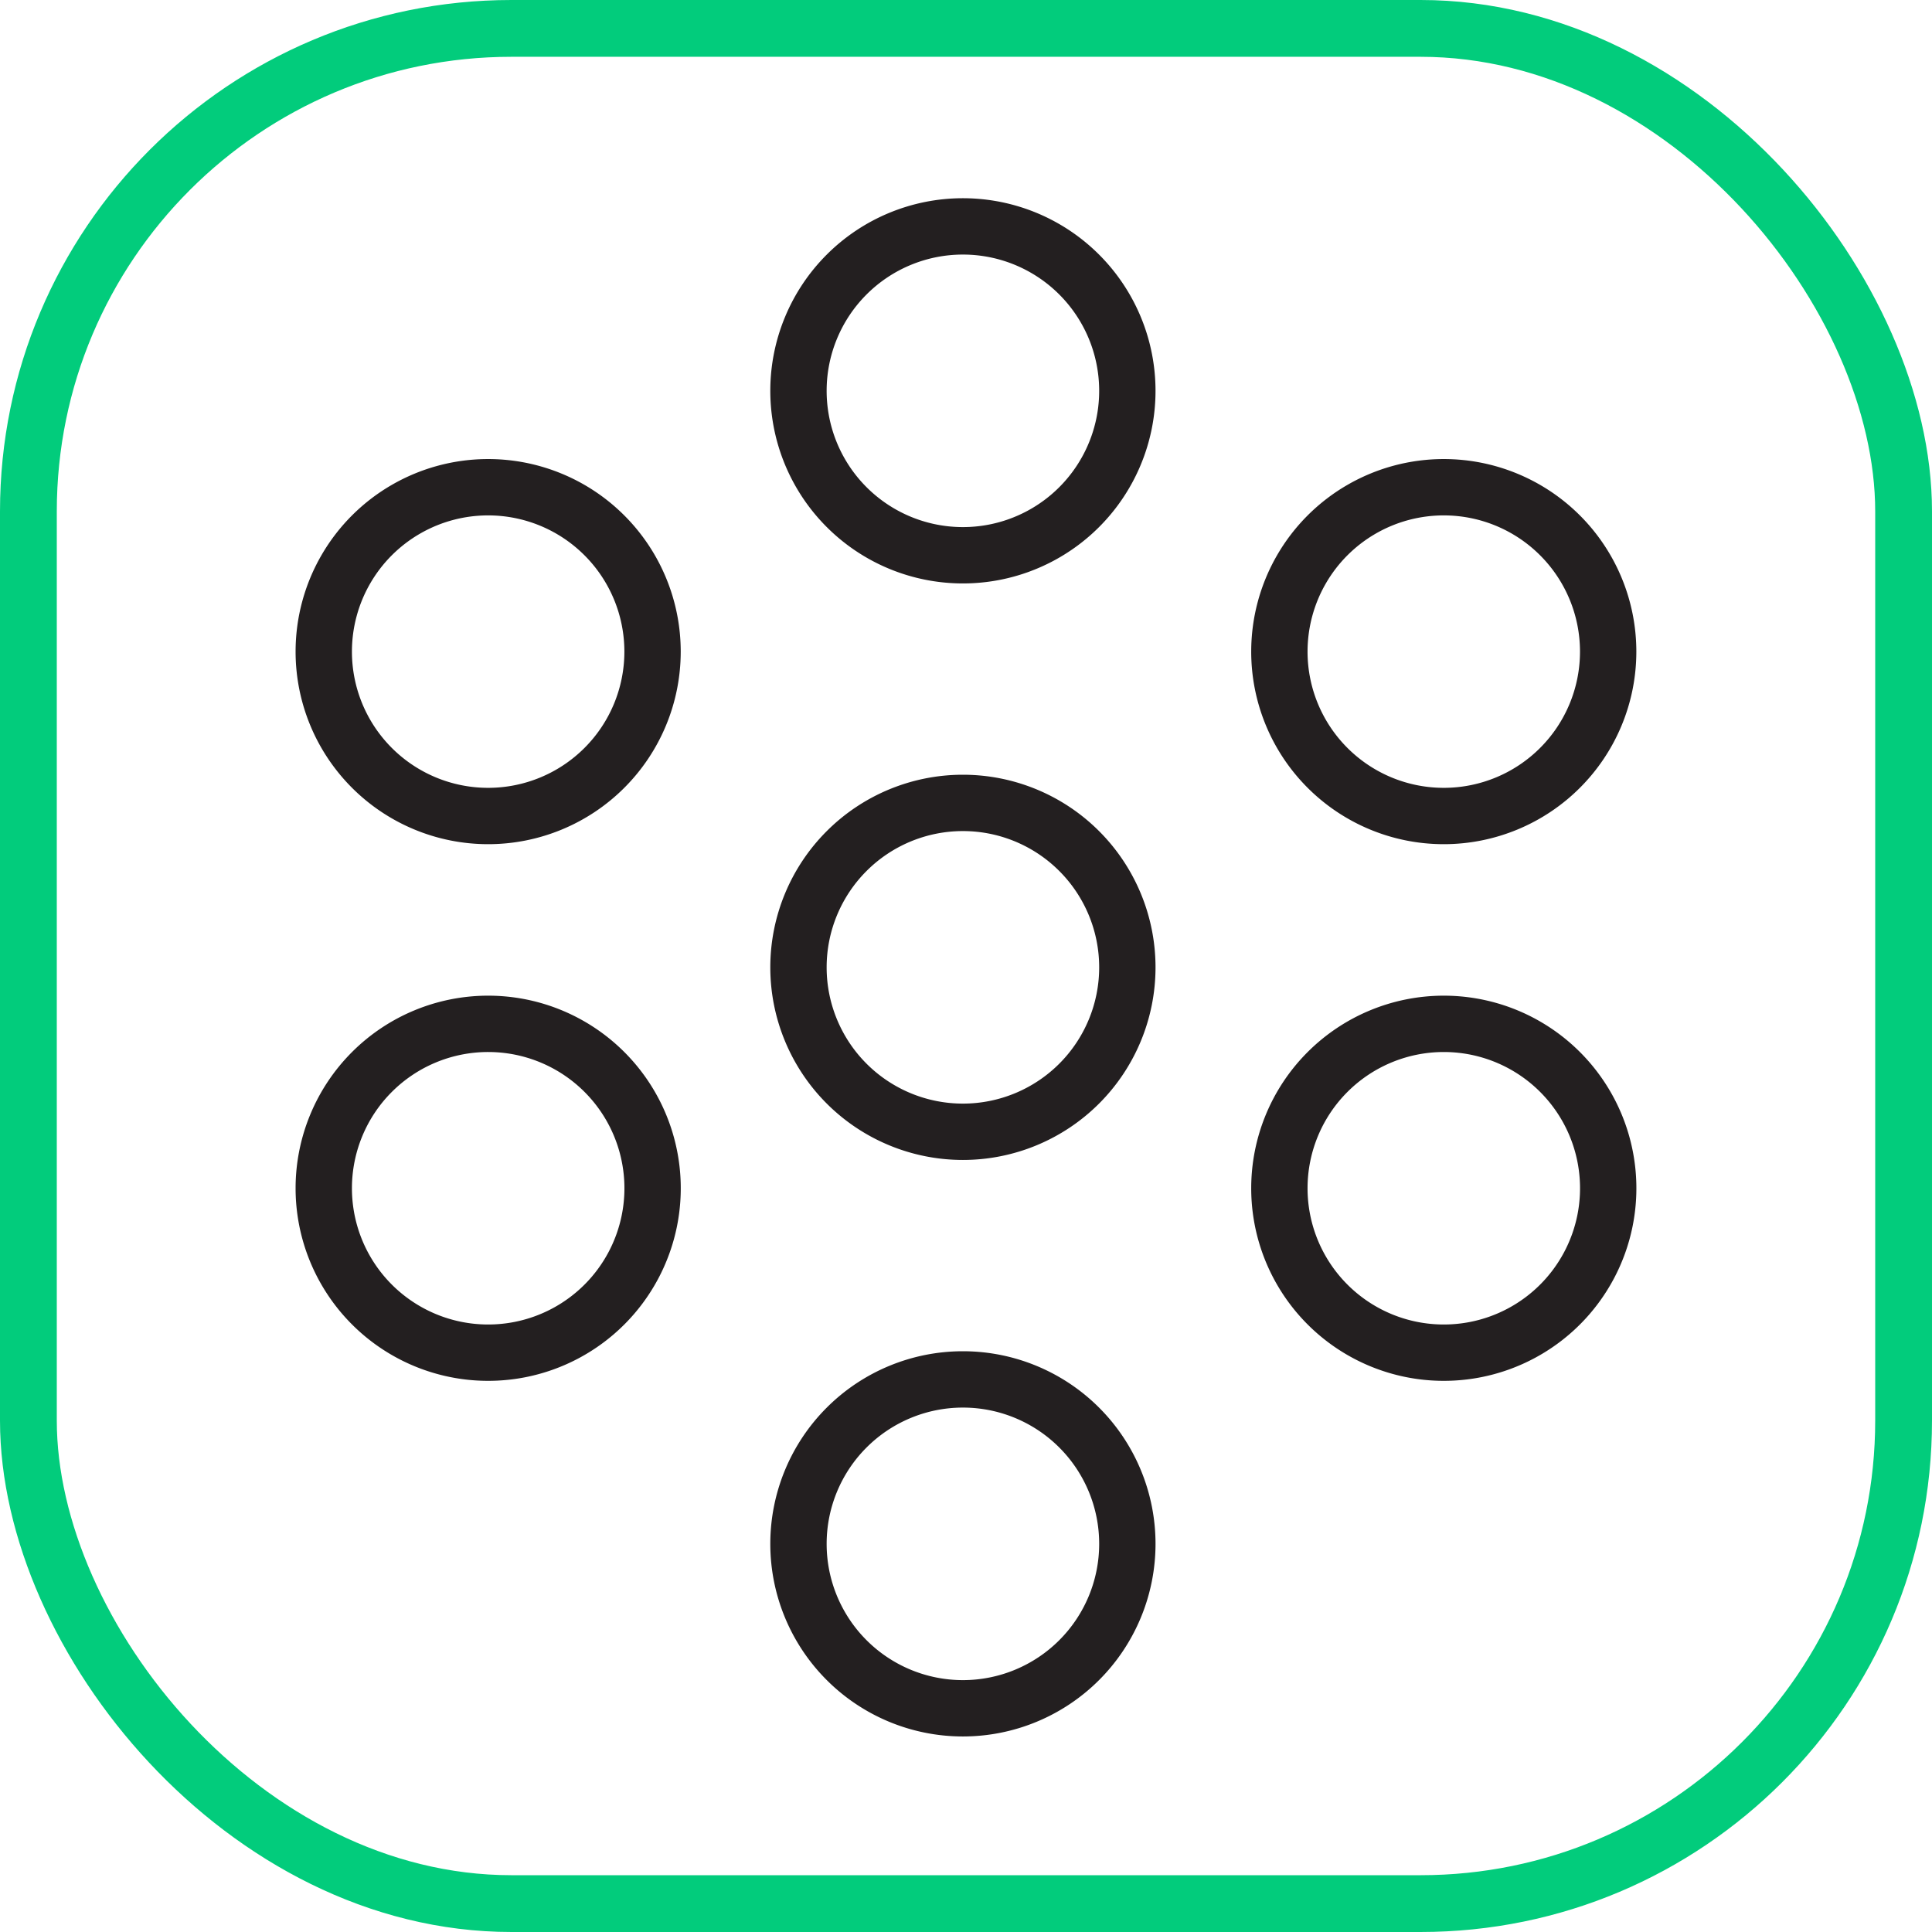
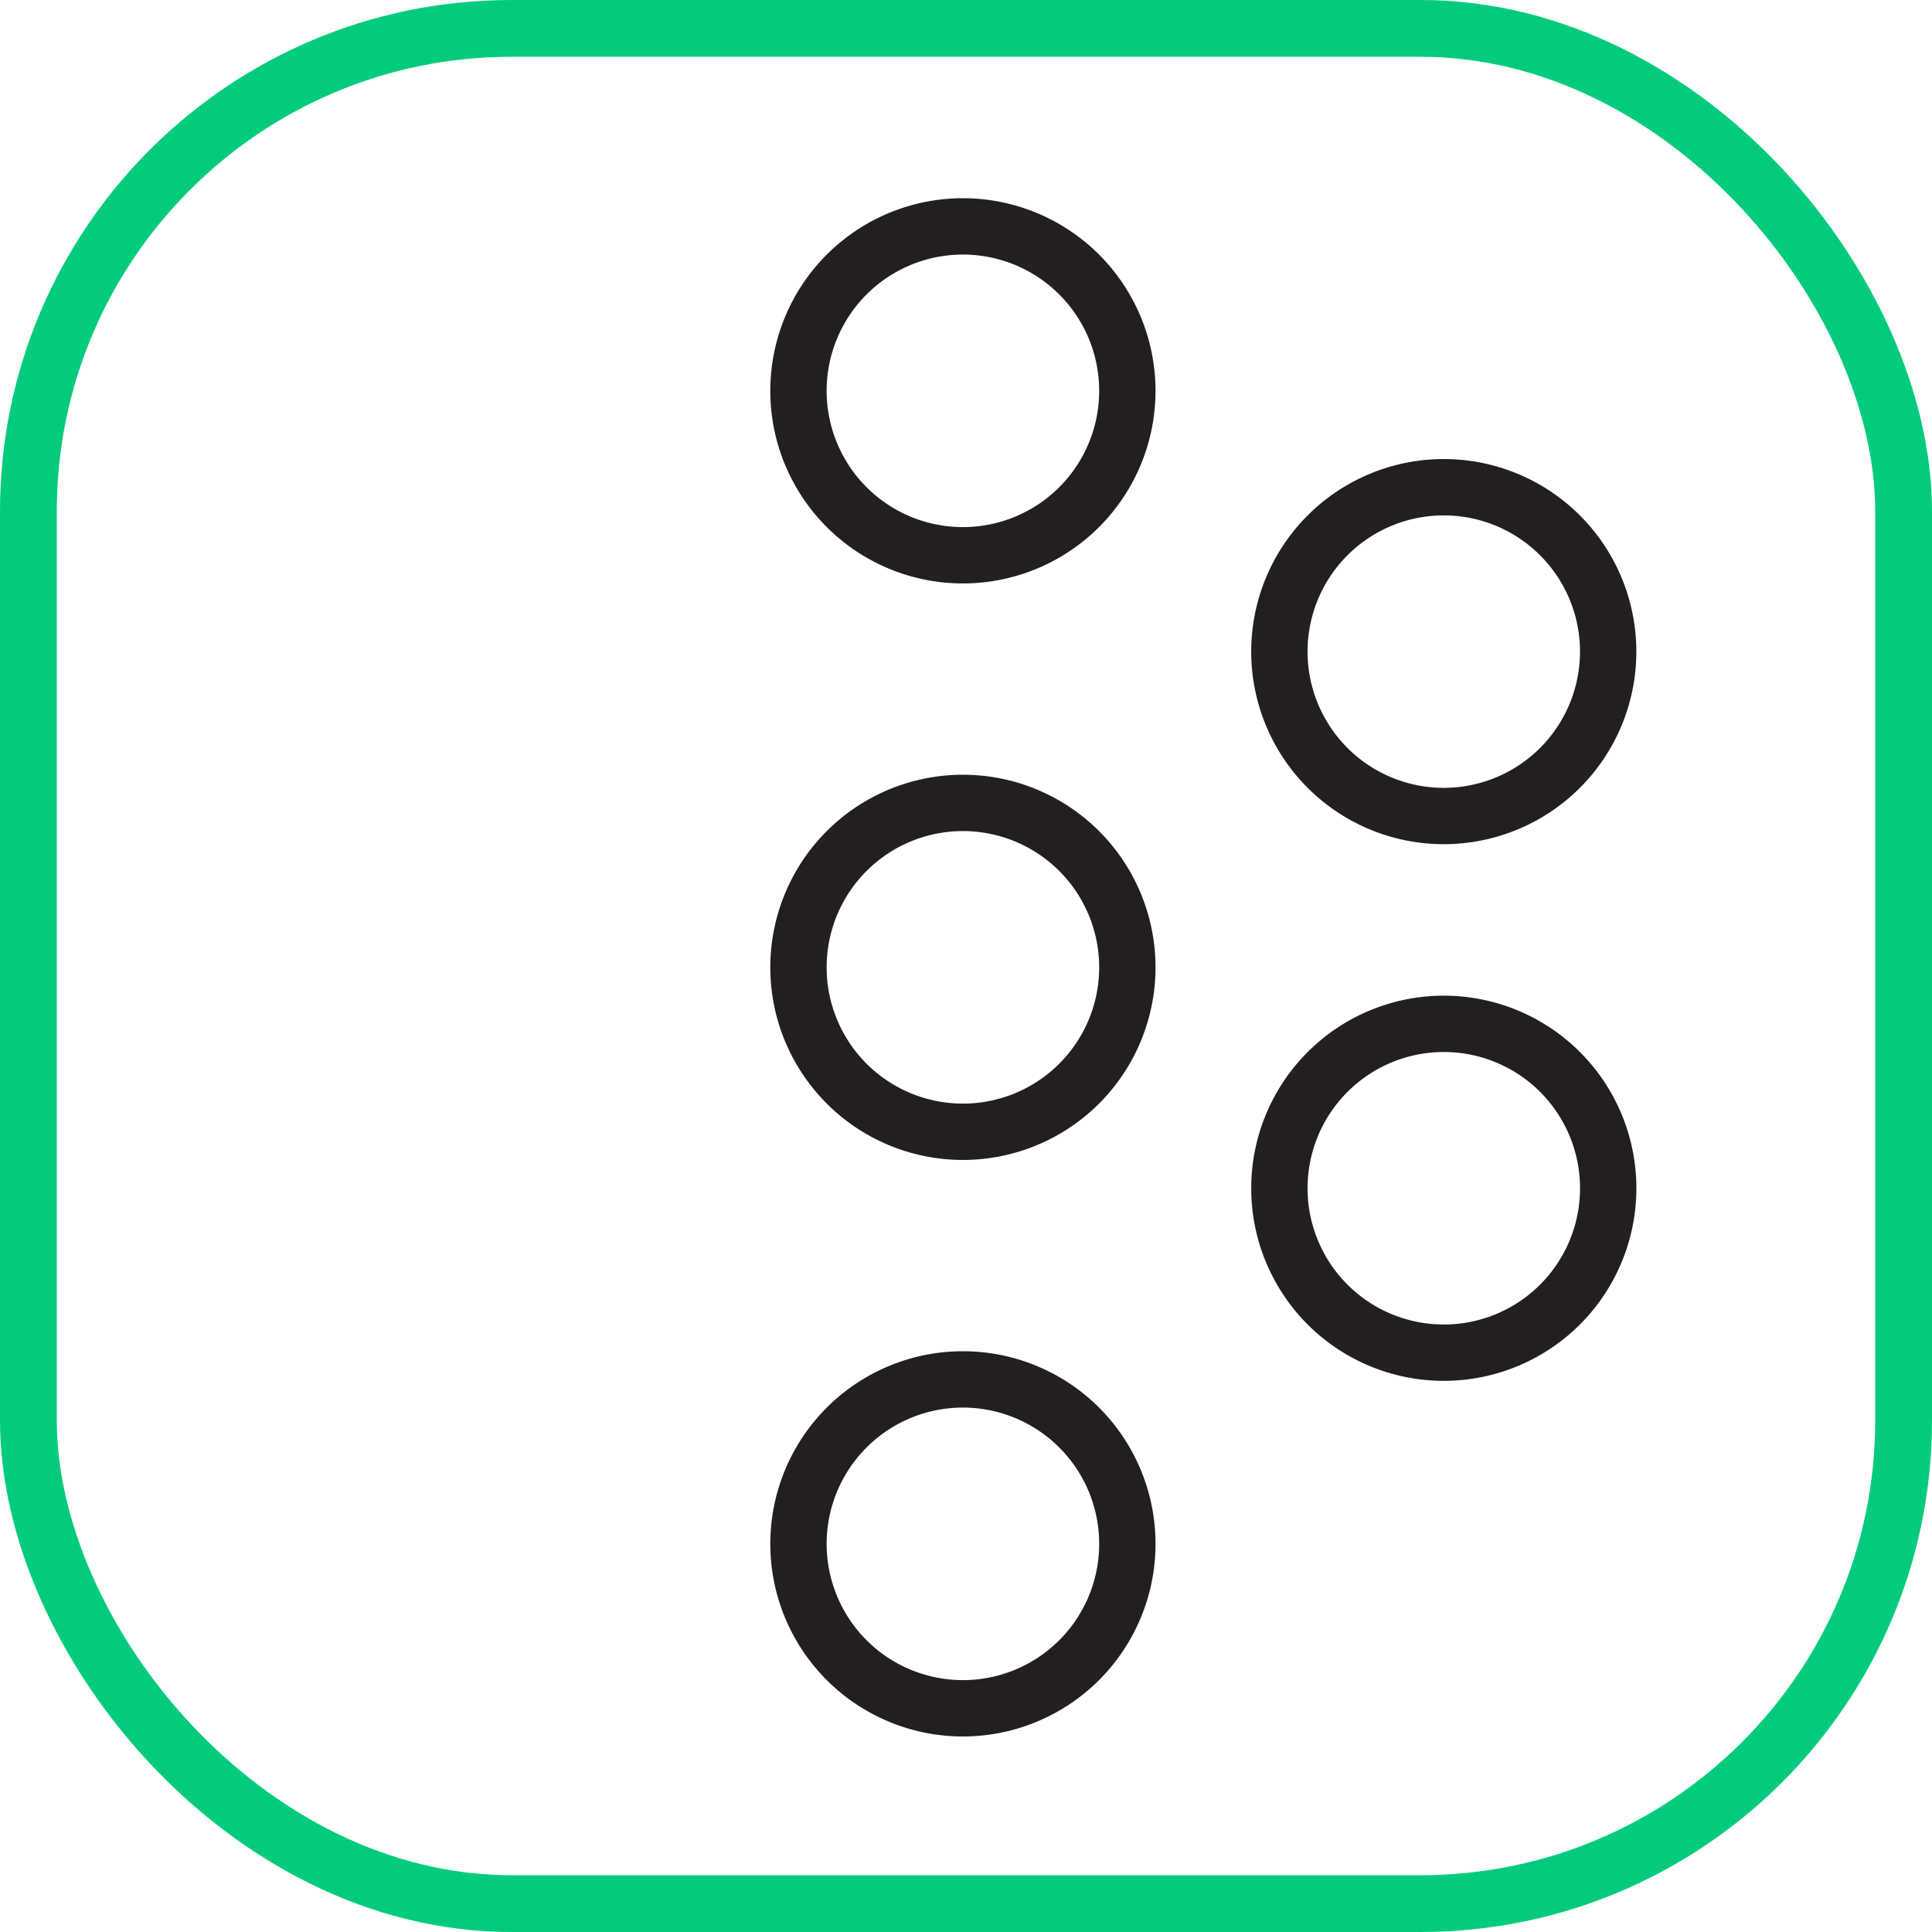
<svg xmlns="http://www.w3.org/2000/svg" id="perforacja" width="85.04" height="85.04" viewBox="0 0 85.04 85.04">
  <defs>
    <clipPath id="clip-path">
      <rect id="Rectangle_8795" data-name="Rectangle 8795" width="85.04" height="85.04" transform="translate(0 0)" fill="none" />
    </clipPath>
  </defs>
  <g id="Group_21910" data-name="Group 21910" clip-path="url(#clip-path)">
-     <path id="Path_10275" data-name="Path 10275" d="M21.489,21.446a7.236,7.236,0,1,1-7.238,7.235A7.235,7.235,0,0,1,21.489,21.446Z" fill="none" stroke="#231f20" stroke-miterlimit="22.926" stroke-width="2.48" />
    <path id="Path_10276" data-name="Path 10276" d="M42.384,35.341a7.238,7.238,0,1,1-7.238,7.238A7.238,7.238,0,0,1,42.384,35.341Z" fill="none" stroke="#231f20" stroke-miterlimit="22.926" stroke-width="2.48" />
    <path id="Path_10277" data-name="Path 10277" d="M63.551,21.446a7.236,7.236,0,1,1-7.237,7.235A7.236,7.236,0,0,1,63.551,21.446Z" fill="none" stroke="#231f20" stroke-miterlimit="22.926" stroke-width="2.48" />
-     <path id="Path_10278" data-name="Path 10278" d="M21.489,45.066A7.237,7.237,0,1,1,14.251,52.3,7.237,7.237,0,0,1,21.489,45.066Z" fill="none" stroke="#231f20" stroke-miterlimit="22.926" stroke-width="2.48" />
    <path id="Path_10279" data-name="Path 10279" d="M42.384,60.717a7.238,7.238,0,1,1-7.238,7.238A7.238,7.238,0,0,1,42.384,60.717Z" fill="none" stroke="#231f20" stroke-miterlimit="22.926" stroke-width="2.48" />
    <path id="Path_10280" data-name="Path 10280" d="M42.384,9.965A7.238,7.238,0,1,1,35.146,17.2,7.238,7.238,0,0,1,42.384,9.965Z" fill="none" stroke="#231f20" stroke-miterlimit="22.926" stroke-width="2.48" />
    <path id="Path_10281" data-name="Path 10281" d="M63.551,45.066A7.237,7.237,0,1,1,56.314,52.3,7.238,7.238,0,0,1,63.551,45.066Z" fill="none" stroke="#231f20" stroke-miterlimit="22.926" stroke-width="2.48" />
    <rect id="Rectangle_8794" data-name="Rectangle 8794" width="82.54" height="82.54" rx="21.26" transform="translate(1.25 1.25)" fill="none" stroke="#02cc7c" stroke-width="2.5" />
  </g>
</svg>